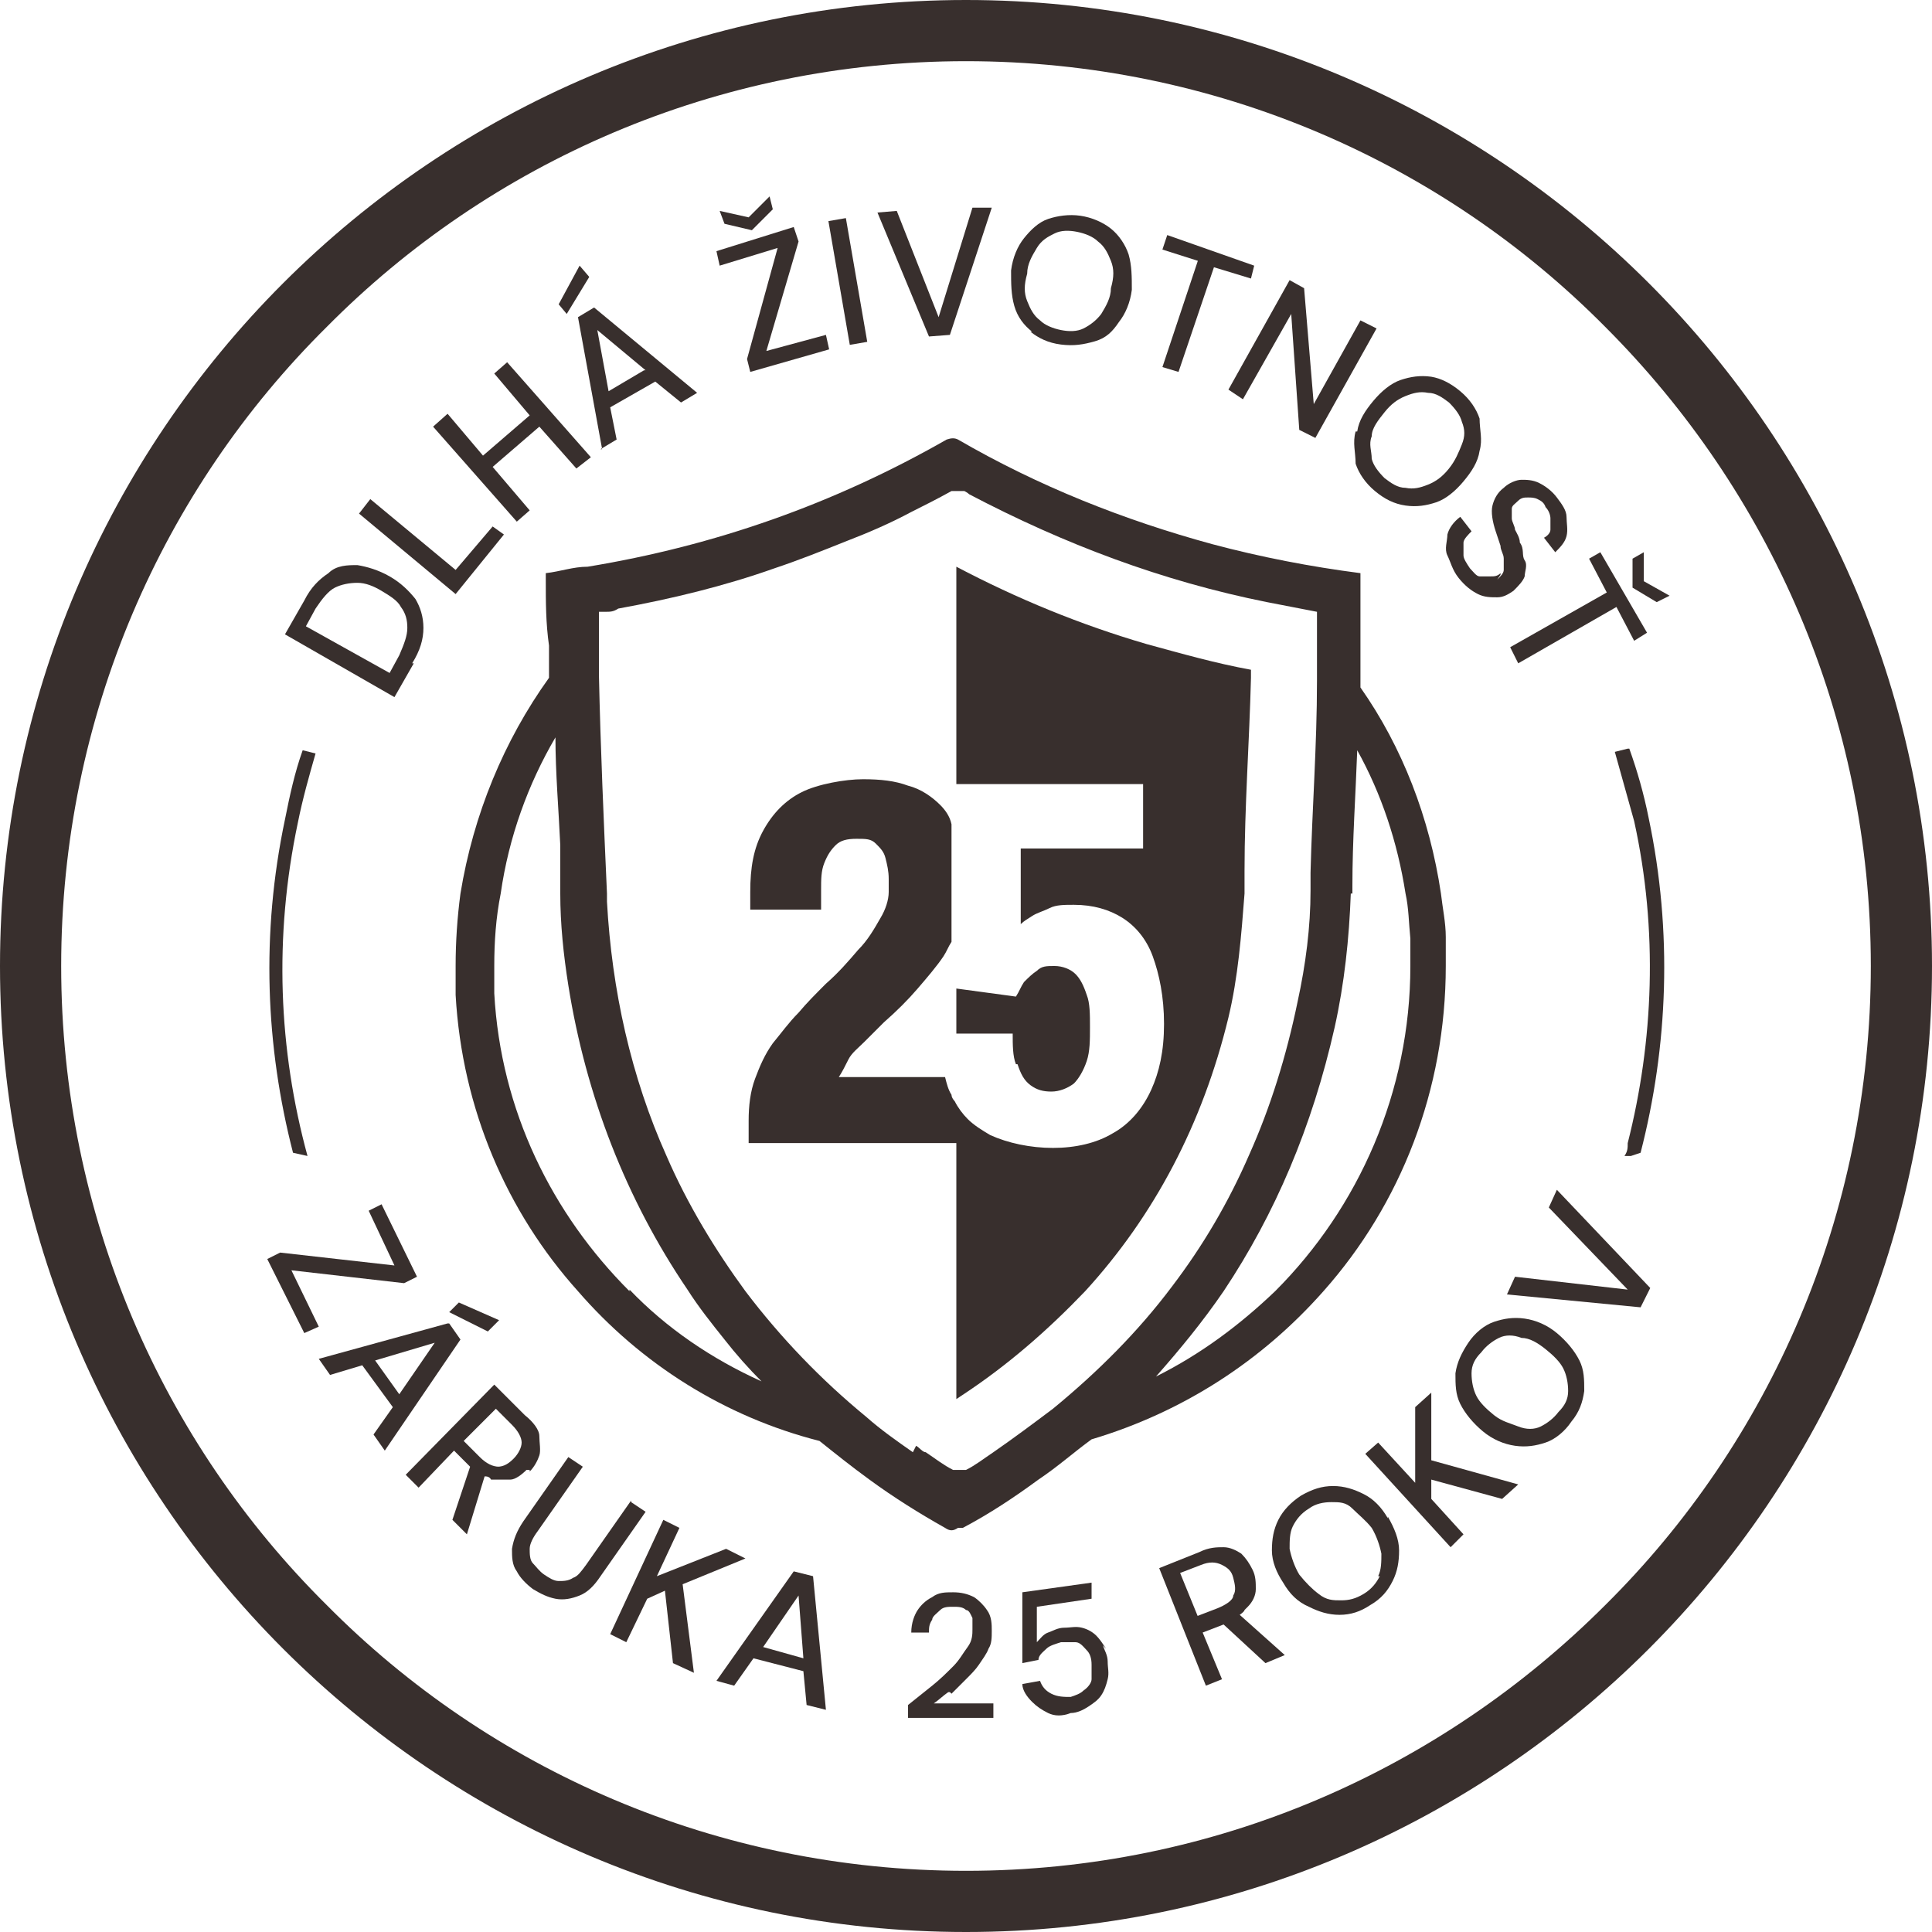
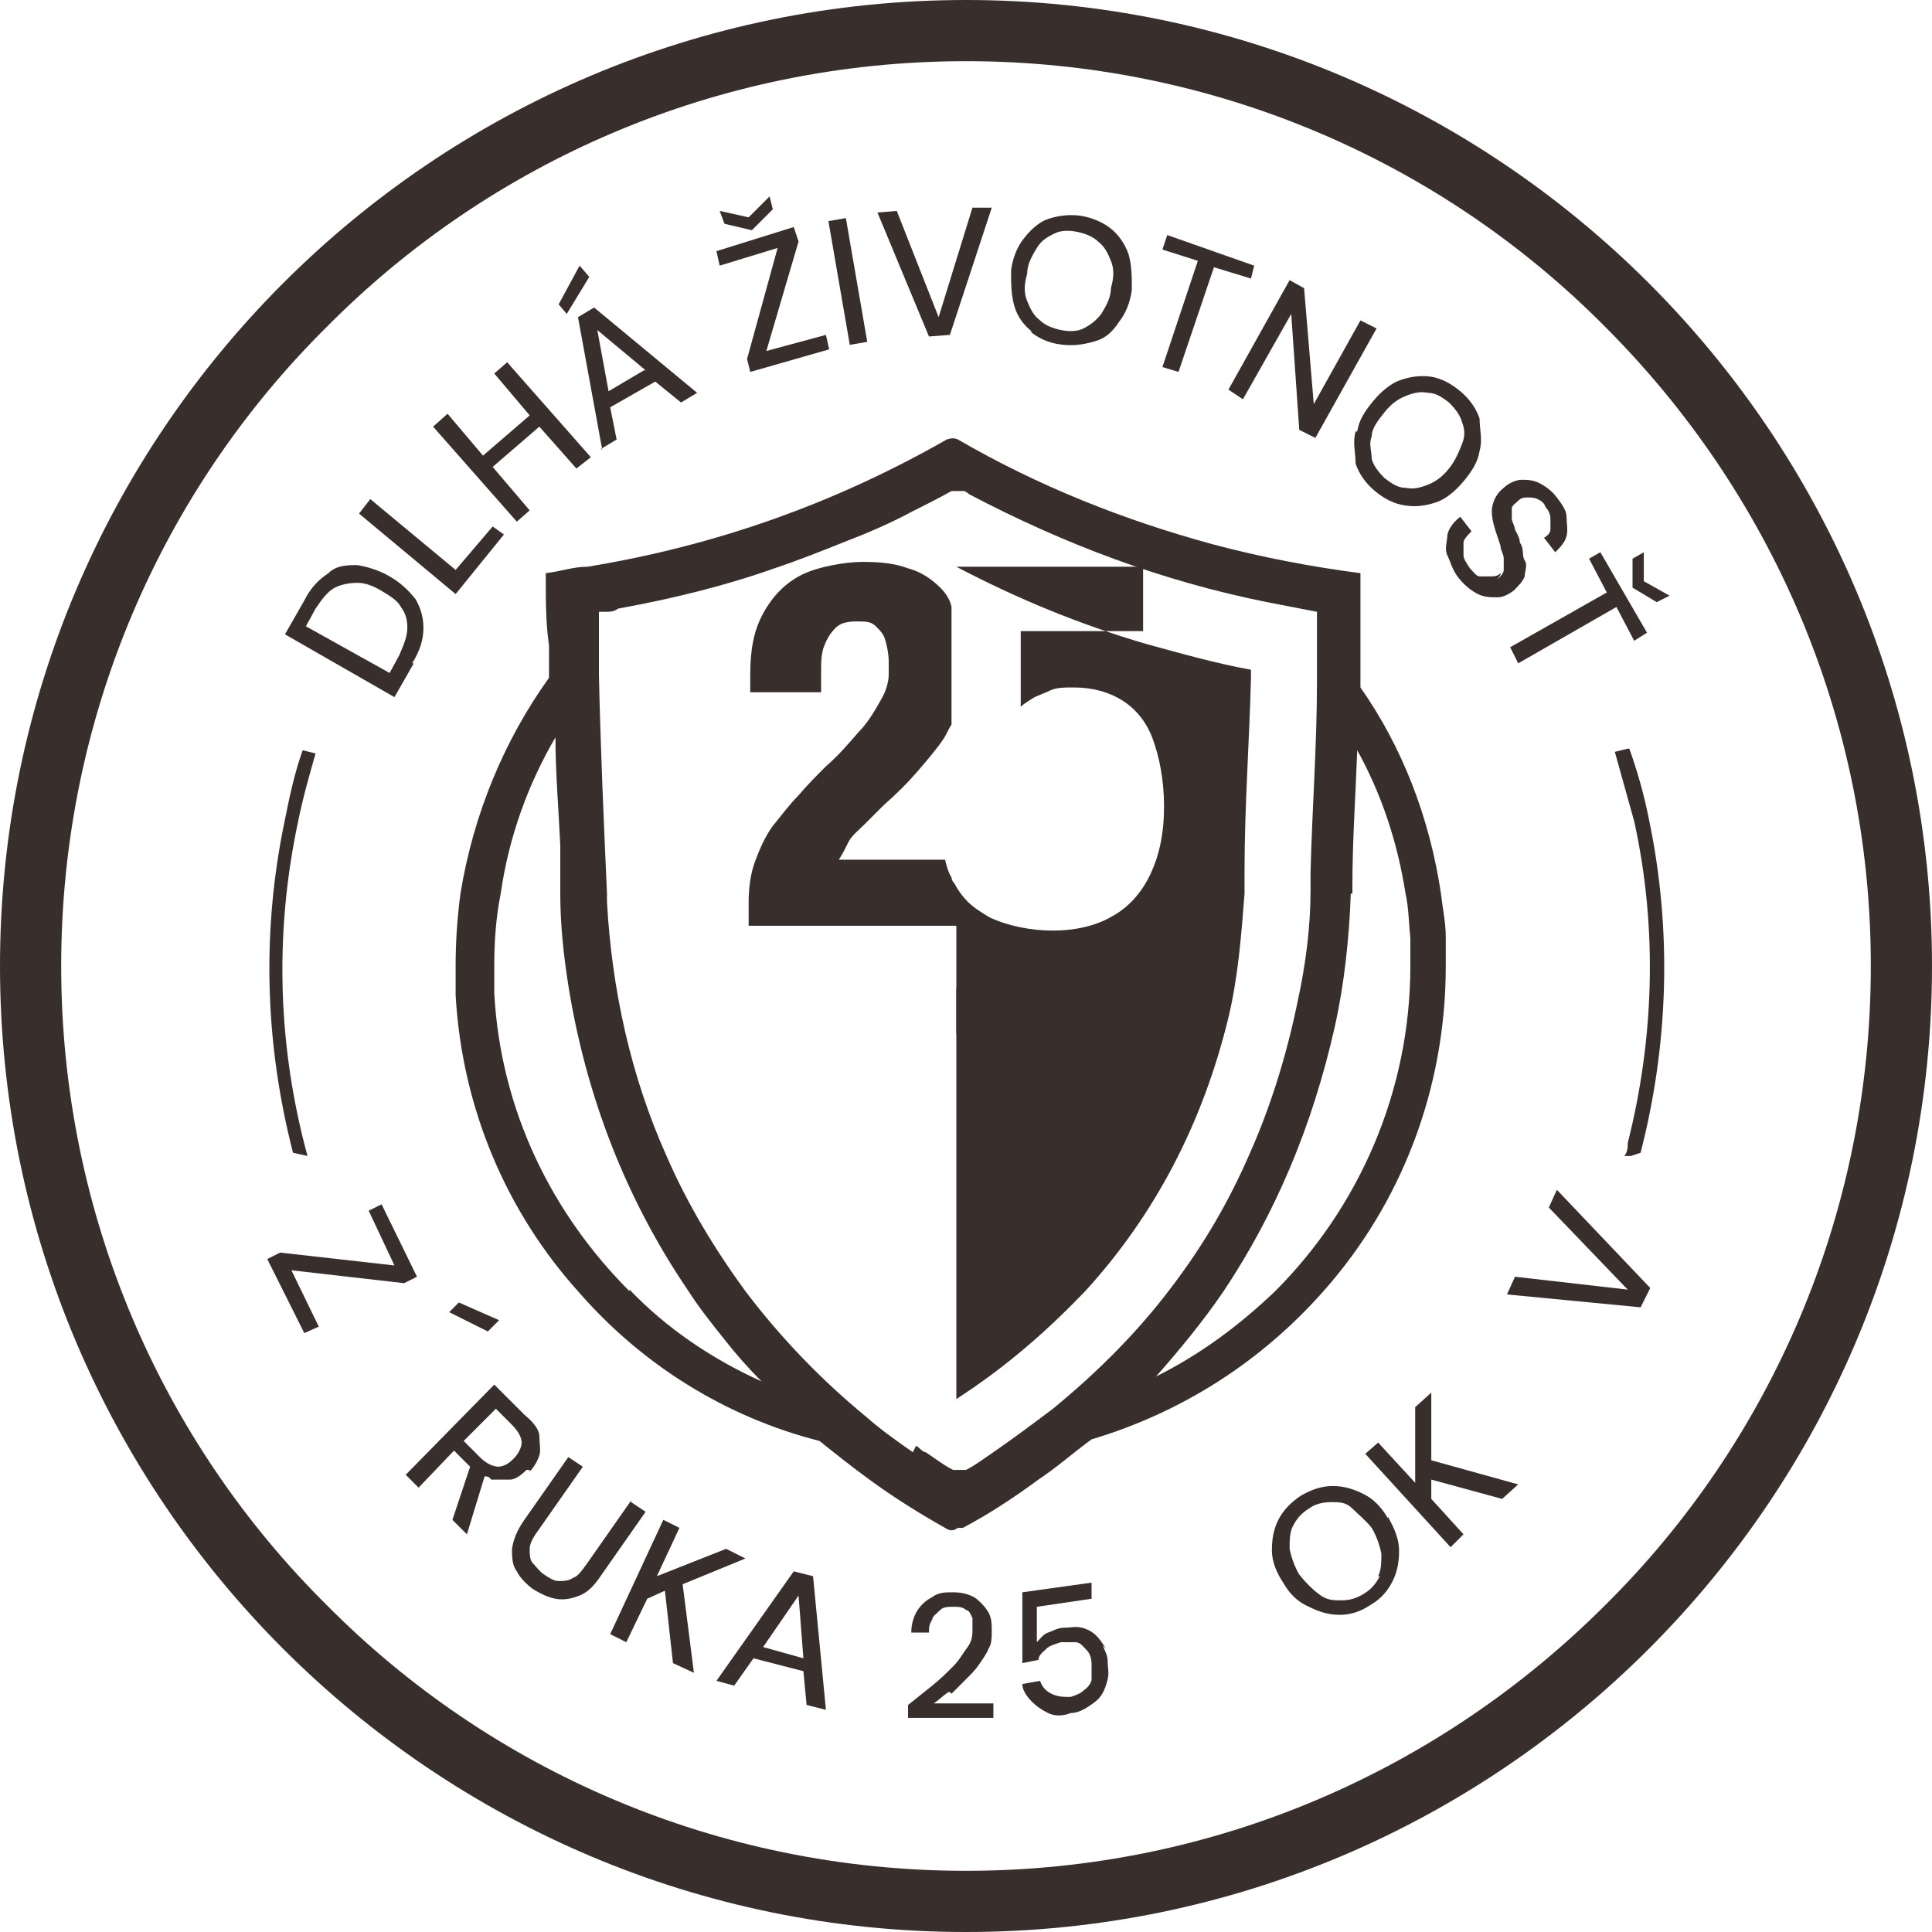
<svg xmlns="http://www.w3.org/2000/svg" version="1.1" viewBox="0 0 120 120">
  <defs>
    <style>
      .cls-1 {
        fill: #382f2d;
      }
    </style>
  </defs>
  <g>
    <g id="Layer_1">
      <path class="cls-1" d="M60,0C26.9,0,0,26.9,0,60s26.9,60,60,60,60-26.9,60-60S93.1,0,60,0ZM99.7,99.7c-10.2,10.2-24.2,16.5-39.7,16.5s-29.6-6.3-39.7-16.5C10.1,89.6,3.8,75.5,3.8,60s6.3-29.6,16.5-39.7C30.4,10.1,44.5,3.8,60,3.8s29.6,6.3,39.7,16.5c10.2,10.2,16.5,24.2,16.5,39.7s-6.3,29.6-16.5,39.7Z" />
      <path class="cls-1" d="M25.6,41.2c.5-.8.7-1.5.7-2.2s-.2-1.3-.5-1.8c-.4-.5-.9-1-1.6-1.4s-1.4-.6-2-.7c-.6,0-1.3,0-1.8.5-.6.4-1.1.9-1.5,1.7l-1.2,2.1,6.8,3.9,1.2-2.1h-.1ZM19,38.9l.6-1.1c.4-.6.8-1.1,1.2-1.3.4-.2.9-.3,1.4-.3s1,.2,1.5.5,1,.6,1.2,1c.3.4.4.8.4,1.3s-.2,1-.5,1.7l-.6,1.1-5.2-2.9h0Z" />
      <polygon class="cls-1" points="31.3 33.2 30.6 32.7 28.3 35.4 23 31 22.3 31.9 28.3 36.9 31.3 33.2" />
      <polygon class="cls-1" points="32.9 31.7 30.6 29 33.5 26.5 35.8 29.1 36.7 28.4 31.5 22.5 30.7 23.2 32.9 25.8 30 28.3 27.8 25.7 26.9 26.5 32.1 32.4 32.9 31.7" />
      <polygon class="cls-1" points="36.6 17.2 36 16.5 34.7 18.9 35.2 19.5 36.6 17.2" />
      <path class="cls-1" d="M37.3,27.9l1-.6-.4-2,2.8-1.6,1.6,1.3,1-.6-6.4-5.3-1,.6,1.5,8.2h0ZM40,23l-2.2,1.3-.7-3.8,3,2.5h0Z" />
      <polygon class="cls-1" points="46.7 14.3 48 13 47.8 12.2 46.5 13.5 44.7 13.1 45 13.9 46.7 14.3" />
      <polygon class="cls-1" points="48.3 15.4 46.4 22.3 46.6 23.1 51.5 21.7 51.3 20.8 47.6 21.8 49.6 15 49.3 14.1 44.5 15.6 44.7 16.5 48.3 15.4" />
      <rect class="cls-1" x="52.1" y="13.6" width="1.1" height="7.8" transform="translate(-2.2 9.2) rotate(-9.8)" />
      <polygon class="cls-1" points="59 20.8 61.6 12.9 60.4 12.9 58.3 19.7 55.7 13.1 54.5 13.2 57.7 20.9 59 20.8" />
      <path class="cls-1" d="M64,20.6c.5.4,1.1.7,1.9.8.8.1,1.4,0,2.1-.2s1.1-.6,1.5-1.2c.4-.5.7-1.2.8-2,0-.8,0-1.5-.2-2.2-.2-.6-.6-1.2-1.1-1.6-.5-.4-1.2-.7-1.9-.8-.7-.1-1.4,0-2,.2s-1.1.7-1.5,1.2-.7,1.2-.8,2c0,.8,0,1.5.2,2.2s.6,1.2,1.1,1.6h-.1ZM63.8,17c0-.6.3-1.1.6-1.6s.7-.7,1.1-.9.9-.2,1.4-.1,1,.3,1.3.6c.4.3.6.7.8,1.2.2.5.2,1,0,1.7,0,.6-.3,1.1-.6,1.6-.3.4-.7.7-1.1.9-.4.2-.9.2-1.4.1s-1-.3-1.3-.6c-.4-.3-.6-.7-.8-1.2s-.2-1,0-1.7h0Z" />
      <polygon class="cls-1" points="73.2 23.1 75.4 16.6 77.7 17.3 77.9 16.5 72.5 14.6 72.2 15.5 74.4 16.2 72.2 22.8 73.2 23.1" />
      <polygon class="cls-1" points="77.2 24.8 80.2 19.5 80.7 26.7 81.7 27.2 85.5 20.4 84.5 19.9 81.6 25.1 81 17.9 80.1 17.4 76.3 24.2 77.2 24.8" />
      <path class="cls-1" d="M84.2,26.8c-.2.7,0,1.3,0,2,.2.6.6,1.2,1.2,1.7s1.2.8,1.9.9,1.3,0,1.9-.2,1.2-.7,1.7-1.3c.5-.6.9-1.2,1-1.9.2-.7,0-1.3,0-2-.2-.6-.6-1.2-1.2-1.7s-1.2-.8-1.8-.9c-.7-.1-1.3,0-1.9.2s-1.2.7-1.7,1.3c-.5.6-.9,1.2-1,1.9h0ZM86,25.6c.4-.5.8-.8,1.3-1s.9-.3,1.4-.2c.5,0,.9.3,1.3.6.4.4.7.8.8,1.2.2.5.2.9,0,1.4s-.4,1-.8,1.5-.8.8-1.3,1-.9.3-1.4.2c-.5,0-.9-.3-1.3-.6-.4-.4-.7-.8-.8-1.2,0-.5-.2-.9,0-1.4,0-.5.4-1,.8-1.5h0Z" />
      <path class="cls-1" d="M93.2,35.6c-.2.2-.4.2-.6.2s-.4,0-.7,0c-.2,0-.4-.3-.6-.5-.2-.3-.4-.6-.4-.8v-.8c0-.2.3-.5.5-.7l-.7-.9c-.4.3-.7.7-.8,1.1,0,.4-.2.9,0,1.3s.3.9.7,1.4c.4.5.8.8,1.2,1,.4.2.8.2,1.2.2s.7-.2,1-.4c.3-.3.6-.6.7-.9,0-.3.2-.7,0-1s0-.7-.3-1.1c0-.3-.2-.6-.3-.8,0-.2-.2-.5-.2-.7v-.6c0-.2.2-.3.4-.5s.4-.2.6-.2.4,0,.6.1.4.2.5.5c.2.2.3.5.3.7v.7c0,.2-.2.4-.4.5l.7.9c.3-.3.6-.6.7-1s0-.8,0-1.2c0-.4-.3-.8-.6-1.2-.3-.4-.7-.7-1.1-.9-.4-.2-.8-.2-1.1-.2s-.8.2-1.1.5c-.4.3-.6.7-.7,1.1s0,1,.2,1.6.2.6.3.9c0,.3.2.5.2.8v.7c0,.2-.2.4-.4.6h0l.2-.3Z" />
      <polygon class="cls-1" points="103.7 37 102.1 36.1 102.1 34.3 101.4 34.7 101.4 36.5 102.9 37.4 103.7 37" />
      <polygon class="cls-1" points="93.8 40.2 94.3 41.2 100.4 37.7 101.5 39.8 102.3 39.3 99.4 34.3 98.7 34.7 99.8 36.8 93.8 40.2" />
      <polygon class="cls-1" points="25.1 79.7 25.9 79.3 23.7 74.8 22.9 75.2 24.5 78.6 17.4 77.8 16.6 78.2 18.9 82.8 19.8 82.4 18.1 78.9 25.1 79.7" />
-       <path class="cls-1" d="M27.8,82.2l-8,2.2.7,1,2-.6,1.9,2.6-1.2,1.7.7,1,4.7-6.9-.7-1h0ZM24.8,86.6l-1.5-2.1,3.7-1.1-2.2,3.2h0Z" />
      <polygon class="cls-1" points="30.3 82.7 31 82 28.5 80.9 27.9 81.5 30.3 82.7" />
      <path class="cls-1" d="M32.9,91.4c.3-.3.5-.7.6-1s0-.8,0-1.2c0-.4-.4-.9-.9-1.3l-1.9-1.9-5.5,5.6.8.8,2.2-2.3,1,1-1.1,3.3.9.9,1.1-3.6c.1,0,.3,0,.4.2.4,0,.9,0,1.2,0s.7-.3,1-.6h.2ZM31,91.1c-.4,0-.8-.2-1.2-.6l-1-1,2-2,1,1c.4.4.6.8.6,1.1s-.2.7-.5,1-.6.5-1,.5h.1Z" />
      <path class="cls-1" d="M39.2,93.2l-2.8,4c-.3.4-.5.7-.8.8-.3.2-.6.2-.9.2s-.6-.2-.9-.4-.5-.5-.7-.7-.2-.6-.2-.9.2-.7.5-1.1l2.8-4-.9-.6-2.8,4c-.4.6-.6,1.1-.7,1.7,0,.5,0,1,.3,1.4.2.4.6.8,1,1.1.5.3.9.5,1.4.6s1,0,1.5-.2.9-.6,1.3-1.2l2.8-4-.9-.6h0Z" />
      <polygon class="cls-1" points="46.3 96.8 45.1 96.2 40.8 97.9 42.2 94.9 41.2 94.4 37.9 101.5 38.9 102 40.2 99.3 41.3 98.8 41.8 103.3 43.1 103.9 42.4 98.4 46.3 96.8" />
      <path class="cls-1" d="M49.3,97.6l-4.8,6.8,1.1.3,1.2-1.7,3.1.8.2,2.1,1.2.3-.8-8.3-1.2-.3h0ZM47.4,102.3l2.2-3.2.3,3.9s-2.5-.7-2.5-.7Z" />
      <path class="cls-1" d="M59.1,105.2c.3-.3.6-.6.9-.9s.6-.6.8-.9.5-.7.6-1c.2-.3.2-.7.2-1.1s0-.9-.3-1.3c-.2-.3-.5-.6-.8-.8-.4-.2-.8-.3-1.3-.3s-.9,0-1.3.3c-.4.2-.7.5-.9.8s-.4.8-.4,1.4h1.1c0-.3,0-.5.2-.8,0-.2.3-.4.5-.6s.5-.2.8-.2.6,0,.8.2c.2,0,.3.3.4.5,0,.2,0,.4,0,.7s0,.7-.3,1.1-.5.8-.9,1.2-.8.8-1.3,1.2c-.5.4-1,.8-1.5,1.2v.8h5.3v-.9h-3.7c.3-.2.6-.5.9-.7h.1Z" />
      <path class="cls-1" d="M68.7,102.4c-.2-.3-.4-.6-.6-.8s-.5-.4-.9-.5-.7,0-1.1,0c-.4,0-.7.2-1,.3s-.5.4-.7.6v-2.2c0,0,3.4-.5,3.4-.5v-1c0,0-4.3.6-4.3.6v4.4l1-.2c0-.3.3-.5.5-.7s.6-.3.9-.4h.9c.3,0,.5.3.7.5s.3.5.3.9v.9c0,.2-.2.5-.5.7-.2.2-.5.3-.8.4-.4,0-.8,0-1.2-.2s-.6-.5-.7-.8l-1.1.2c0,.4.3.8.6,1.1.3.3.6.5,1,.7s.9.2,1.4,0c.4,0,.8-.2,1.1-.4s.6-.4.8-.7.3-.6.4-1,0-.7,0-1.1-.2-.7-.3-1h0l.2.2Z" />
-       <path class="cls-1" d="M77.5,99.8c.3-.3.5-.7.5-1.1s0-.8-.2-1.2c-.2-.4-.4-.7-.7-1-.3-.2-.7-.4-1.1-.4s-.9,0-1.5.3l-2.5,1,2.9,7.3,1-.4-1.2-2.9,1.3-.5,2.6,2.4,1.2-.5-2.8-2.5c0,0,.3-.2.3-.3h0l.2-.2ZM74.4,100.4l-1.1-2.7,1.3-.5c.5-.2.9-.2,1.3,0s.6.4.7.8.2.8,0,1.1c0,.3-.5.6-1,.8l-1.3.5h0Z" />
      <path class="cls-1" d="M86.2,94.3c-.4-.7-.9-1.2-1.5-1.5s-1.2-.5-1.9-.5-1.3.2-2,.6c-.6.4-1.1.9-1.4,1.5s-.4,1.2-.4,1.9.3,1.4.7,2c.4.7.9,1.2,1.6,1.5.6.3,1.2.5,1.9.5s1.3-.2,1.9-.6c.7-.4,1.1-.9,1.4-1.5s.4-1.2.4-1.9-.3-1.4-.7-2.1h0ZM85.7,97.9c-.2.4-.5.8-1,1.1s-.9.4-1.4.4-.9,0-1.4-.4c-.4-.3-.8-.7-1.2-1.2-.3-.5-.5-1.1-.6-1.6,0-.5,0-1,.2-1.4s.5-.8,1-1.1c.4-.3.9-.4,1.4-.4s.9,0,1.3.4.8.7,1.2,1.2c.3.5.5,1.1.6,1.6,0,.5,0,1-.2,1.4h0Z" />
      <polygon class="cls-1" points="88.9 86.5 87.9 87.4 87.9 92.1 85.6 89.6 84.8 90.3 90.1 96.1 90.9 95.3 88.9 93.1 88.9 91.9 93.3 93.1 94.3 92.2 88.9 90.7 88.9 86.5" />
-       <path class="cls-1" d="M96.7,82.8c-.6-.5-1.3-.8-2-.9s-1.3,0-1.9.2-1.2.7-1.6,1.3c-.4.6-.7,1.2-.8,1.9,0,.7,0,1.3.3,1.9s.8,1.2,1.4,1.7,1.3.8,2,.9,1.3,0,1.9-.2,1.2-.7,1.6-1.3c.5-.6.7-1.2.8-1.9,0-.7,0-1.3-.3-1.9s-.8-1.2-1.4-1.7ZM96.8,87.7c-.3.4-.7.7-1.1.9s-.9.2-1.4,0-1-.3-1.5-.7-.9-.8-1.1-1.2c-.2-.4-.3-.9-.3-1.4s.2-.9.6-1.3c.3-.4.7-.7,1.1-.9s.9-.2,1.4,0c.5,0,1,.3,1.5.7.5.4.9.8,1.1,1.2s.3.9.3,1.4-.2.9-.6,1.3h0Z" />
      <polygon class="cls-1" points="96.2 75 101.1 80.1 94.1 79.3 93.6 80.4 101.9 81.2 102.5 80 96.7 73.9 96.2 75" />
      <path class="cls-1" d="M19.6,46.8l-.8-.2c-.5,1.4-.8,2.8-1.1,4.3-1.5,7.1-1.2,14.1.5,20.7l.9.2c-1.8-6.6-2.1-13.6-.6-20.7.3-1.5.7-2.9,1.1-4.3h0Z" />
      <path class="cls-1" d="M59.8,94.9c1.7-.9,3.2-1.9,4.7-3,1.2-.8,2.2-1.7,3.3-2.5,5.7-1.7,10.6-4.9,14.4-9.2,4.8-5.4,7.6-12.5,7.6-20.2s0-1.2,0-1.8h0c0-.9-.2-1.8-.3-2.7-.7-4.7-2.4-9.1-5-12.8v-2.6c0-1.3,0-2.6,0-3.9v-.6c-3.1-.4-6.2-1-9.2-1.8-5.5-1.5-10.8-3.6-15.8-6.5-.2-.1-.4-.1-.7,0-7,4-14.4,6.6-22.3,7.9-.9,0-1.7.3-2.6.4v.4c0,1.4,0,2.7.2,4.1v2c-2.8,3.9-4.7,8.5-5.5,13.4-.2,1.5-.3,3-.3,4.5v1.8c.4,7.1,3.2,13.5,7.6,18.4,3.9,4.5,9.1,7.8,15,9.3,1,.8,2,1.6,3.1,2.4,1.5,1.1,3.1,2.1,4.7,3,.3.2.5.2.8,0h.2ZM84,55.5v-.5c0-2.8.2-5.6.3-8.4,1.5,2.7,2.5,5.7,3,8.9.2.9.2,1.8.3,2.8v1.7c0,7.8-3.2,15-8.4,20.2-2.2,2.1-4.6,3.9-7.4,5.3,1.5-1.7,2.9-3.4,4.2-5.3,3.2-4.8,5.5-10.2,6.9-16.4.6-2.7.9-5.5,1-8.3h0ZM39.1,80.2c-4.8-4.8-8-11.2-8.4-18.5v-1.7c0-1.5.1-3,.4-4.5.5-3.5,1.7-6.8,3.4-9.7,0,2.2.2,4.5.3,6.7,0,1,0,2,0,3,0,1.9.2,3.8.5,5.7,1.1,6.9,3.6,13.3,7.4,18.9.7,1.1,1.5,2.1,2.3,3.1.7.9,1.5,1.8,2.3,2.6-3.1-1.4-5.9-3.3-8.2-5.7h0ZM56.7,90.2c-1-.7-2-1.4-2.9-2.2-2.8-2.3-5.3-4.9-7.5-7.8-1.9-2.6-3.6-5.4-4.9-8.4-2.2-4.9-3.4-10.3-3.7-15.8v-.5c-.2-4.5-.4-9-.5-13.6q0-2,0,0v-1.9h0v-2h.4c.3,0,.5,0,.8-.2,3.3-.6,6.6-1.4,9.7-2.5,1.5-.5,3-1.1,4.5-1.7,1.3-.5,2.7-1.1,4-1.8.8-.4,1.6-.8,2.5-1.3h.8c0,0,.2.1.3.2,5.9,3.1,12,5.4,18.5,6.7,1,.2,2.1.4,3.1.6v1.9h0v2.4h0c0,4-.3,7.9-.4,11.9v1.1c0,2.3-.3,4.6-.8,6.9-.7,3.4-1.7,6.6-3,9.5-1.3,3-2.9,5.7-4.8,8.2-2.1,2.8-4.6,5.3-7.4,7.6-1.2.9-2.4,1.8-3.7,2.7-.6.4-1.1.8-1.7,1.1,0,0-.3,0-.4,0s-.2,0-.4,0c-.6-.3-1.1-.7-1.7-1.1-.2,0-.4-.3-.6-.4h0l-.2.4Z" />
-       <path class="cls-1" d="M59.4,71.2v15.7l.3-.2c2.9-1.9,5.4-4.1,7.7-6.5,4.3-4.7,7.3-10.4,8.9-17,.6-2.5.8-5.1,1-7.7v-1.4c0-4,.3-8,.4-12v-.5c-2.2-.4-4.3-1-6.5-1.6-4.1-1.2-8-2.8-11.8-4.8v13.5h11.6v4h-7.6v4.7c.2-.2.4-.3.7-.5.3-.2.7-.3,1.1-.5s.9-.2,1.5-.2c1.2,0,2.2.3,3,.8s1.5,1.3,1.9,2.4c.4,1.1.7,2.5.7,4.2s-.3,3-.8,4.1-1.3,2.1-2.4,2.7c-1,.6-2.3.9-3.7.9s-2.8-.3-3.9-.8c-.5-.3-1-.6-1.4-1-.3-.3-.6-.7-.8-1.1h0c0,0-.2-.2-.2-.4-.2-.3-.3-.7-.4-1.1h-6.6c.2-.3.4-.7.6-1.1s.6-.7,1-1.1l1.2-1.2c.8-.7,1.5-1.4,2.1-2.1.6-.7,1.2-1.4,1.6-2,.2-.3.3-.6.5-.9v-7.3c-.1-.5-.4-.9-.7-1.2-.5-.5-1.2-1-2-1.2-.8-.3-1.7-.4-2.8-.4s-2.8.3-3.8.8-1.8,1.3-2.4,2.4-.8,2.3-.8,3.8h0v1.1h4.4v-1.2c0-.7,0-1.2.2-1.7s.4-.8.7-1.1.7-.4,1.3-.4.9,0,1.2.3.5.5.6.9.2.8.2,1.3v.8c0,.5-.2,1.1-.5,1.6-.4.7-.8,1.4-1.4,2-.6.7-1.2,1.4-2,2.1-.6.6-1.2,1.2-1.7,1.8-.6.6-1.1,1.3-1.6,1.9-.5.7-.8,1.4-1.1,2.2-.3.8-.4,1.7-.4,2.6v1.4h12.9v.2Z" />
+       <path class="cls-1" d="M59.4,71.2v15.7l.3-.2c2.9-1.9,5.4-4.1,7.7-6.5,4.3-4.7,7.3-10.4,8.9-17,.6-2.5.8-5.1,1-7.7v-1.4c0-4,.3-8,.4-12v-.5c-2.2-.4-4.3-1-6.5-1.6-4.1-1.2-8-2.8-11.8-4.8h11.6v4h-7.6v4.7c.2-.2.4-.3.7-.5.3-.2.7-.3,1.1-.5s.9-.2,1.5-.2c1.2,0,2.2.3,3,.8s1.5,1.3,1.9,2.4c.4,1.1.7,2.5.7,4.2s-.3,3-.8,4.1-1.3,2.1-2.4,2.7c-1,.6-2.3.9-3.7.9s-2.8-.3-3.9-.8c-.5-.3-1-.6-1.4-1-.3-.3-.6-.7-.8-1.1h0c0,0-.2-.2-.2-.4-.2-.3-.3-.7-.4-1.1h-6.6c.2-.3.4-.7.6-1.1s.6-.7,1-1.1l1.2-1.2c.8-.7,1.5-1.4,2.1-2.1.6-.7,1.2-1.4,1.6-2,.2-.3.3-.6.5-.9v-7.3c-.1-.5-.4-.9-.7-1.2-.5-.5-1.2-1-2-1.2-.8-.3-1.7-.4-2.8-.4s-2.8.3-3.8.8-1.8,1.3-2.4,2.4-.8,2.3-.8,3.8h0v1.1h4.4v-1.2c0-.7,0-1.2.2-1.7s.4-.8.7-1.1.7-.4,1.3-.4.9,0,1.2.3.5.5.6.9.2.8.2,1.3v.8c0,.5-.2,1.1-.5,1.6-.4.7-.8,1.4-1.4,2-.6.7-1.2,1.4-2,2.1-.6.6-1.2,1.2-1.7,1.8-.6.6-1.1,1.3-1.6,1.9-.5.7-.8,1.4-1.1,2.2-.3.8-.4,1.7-.4,2.6v1.4h12.9v.2Z" />
      <path class="cls-1" d="M63.2,66.1c.2.6.4,1,.8,1.3.4.3.8.4,1.3.4s1-.2,1.4-.5c.3-.3.6-.8.8-1.4.2-.6.2-1.3.2-2.1s0-1.5-.2-2c-.2-.6-.4-1-.7-1.3-.3-.3-.8-.5-1.3-.5s-.8,0-1.1.3c-.3.2-.5.4-.8.7-.2.3-.3.6-.5.9l-3.7-.5v2.8h3.5c0,.7,0,1.4.2,1.9h0Z" />
      <path class="cls-1" d="M101.1,46.5l-.8.2c.4,1.4.8,2.9,1.2,4.3,1.5,6.8,1.2,13.7-.4,20,0,.3,0,.5-.2.8h.4l.6-.2c1.7-6.6,2-13.7.5-20.8-.3-1.5-.7-2.9-1.2-4.3h0Z" />
    </g>
  </g>
</svg>